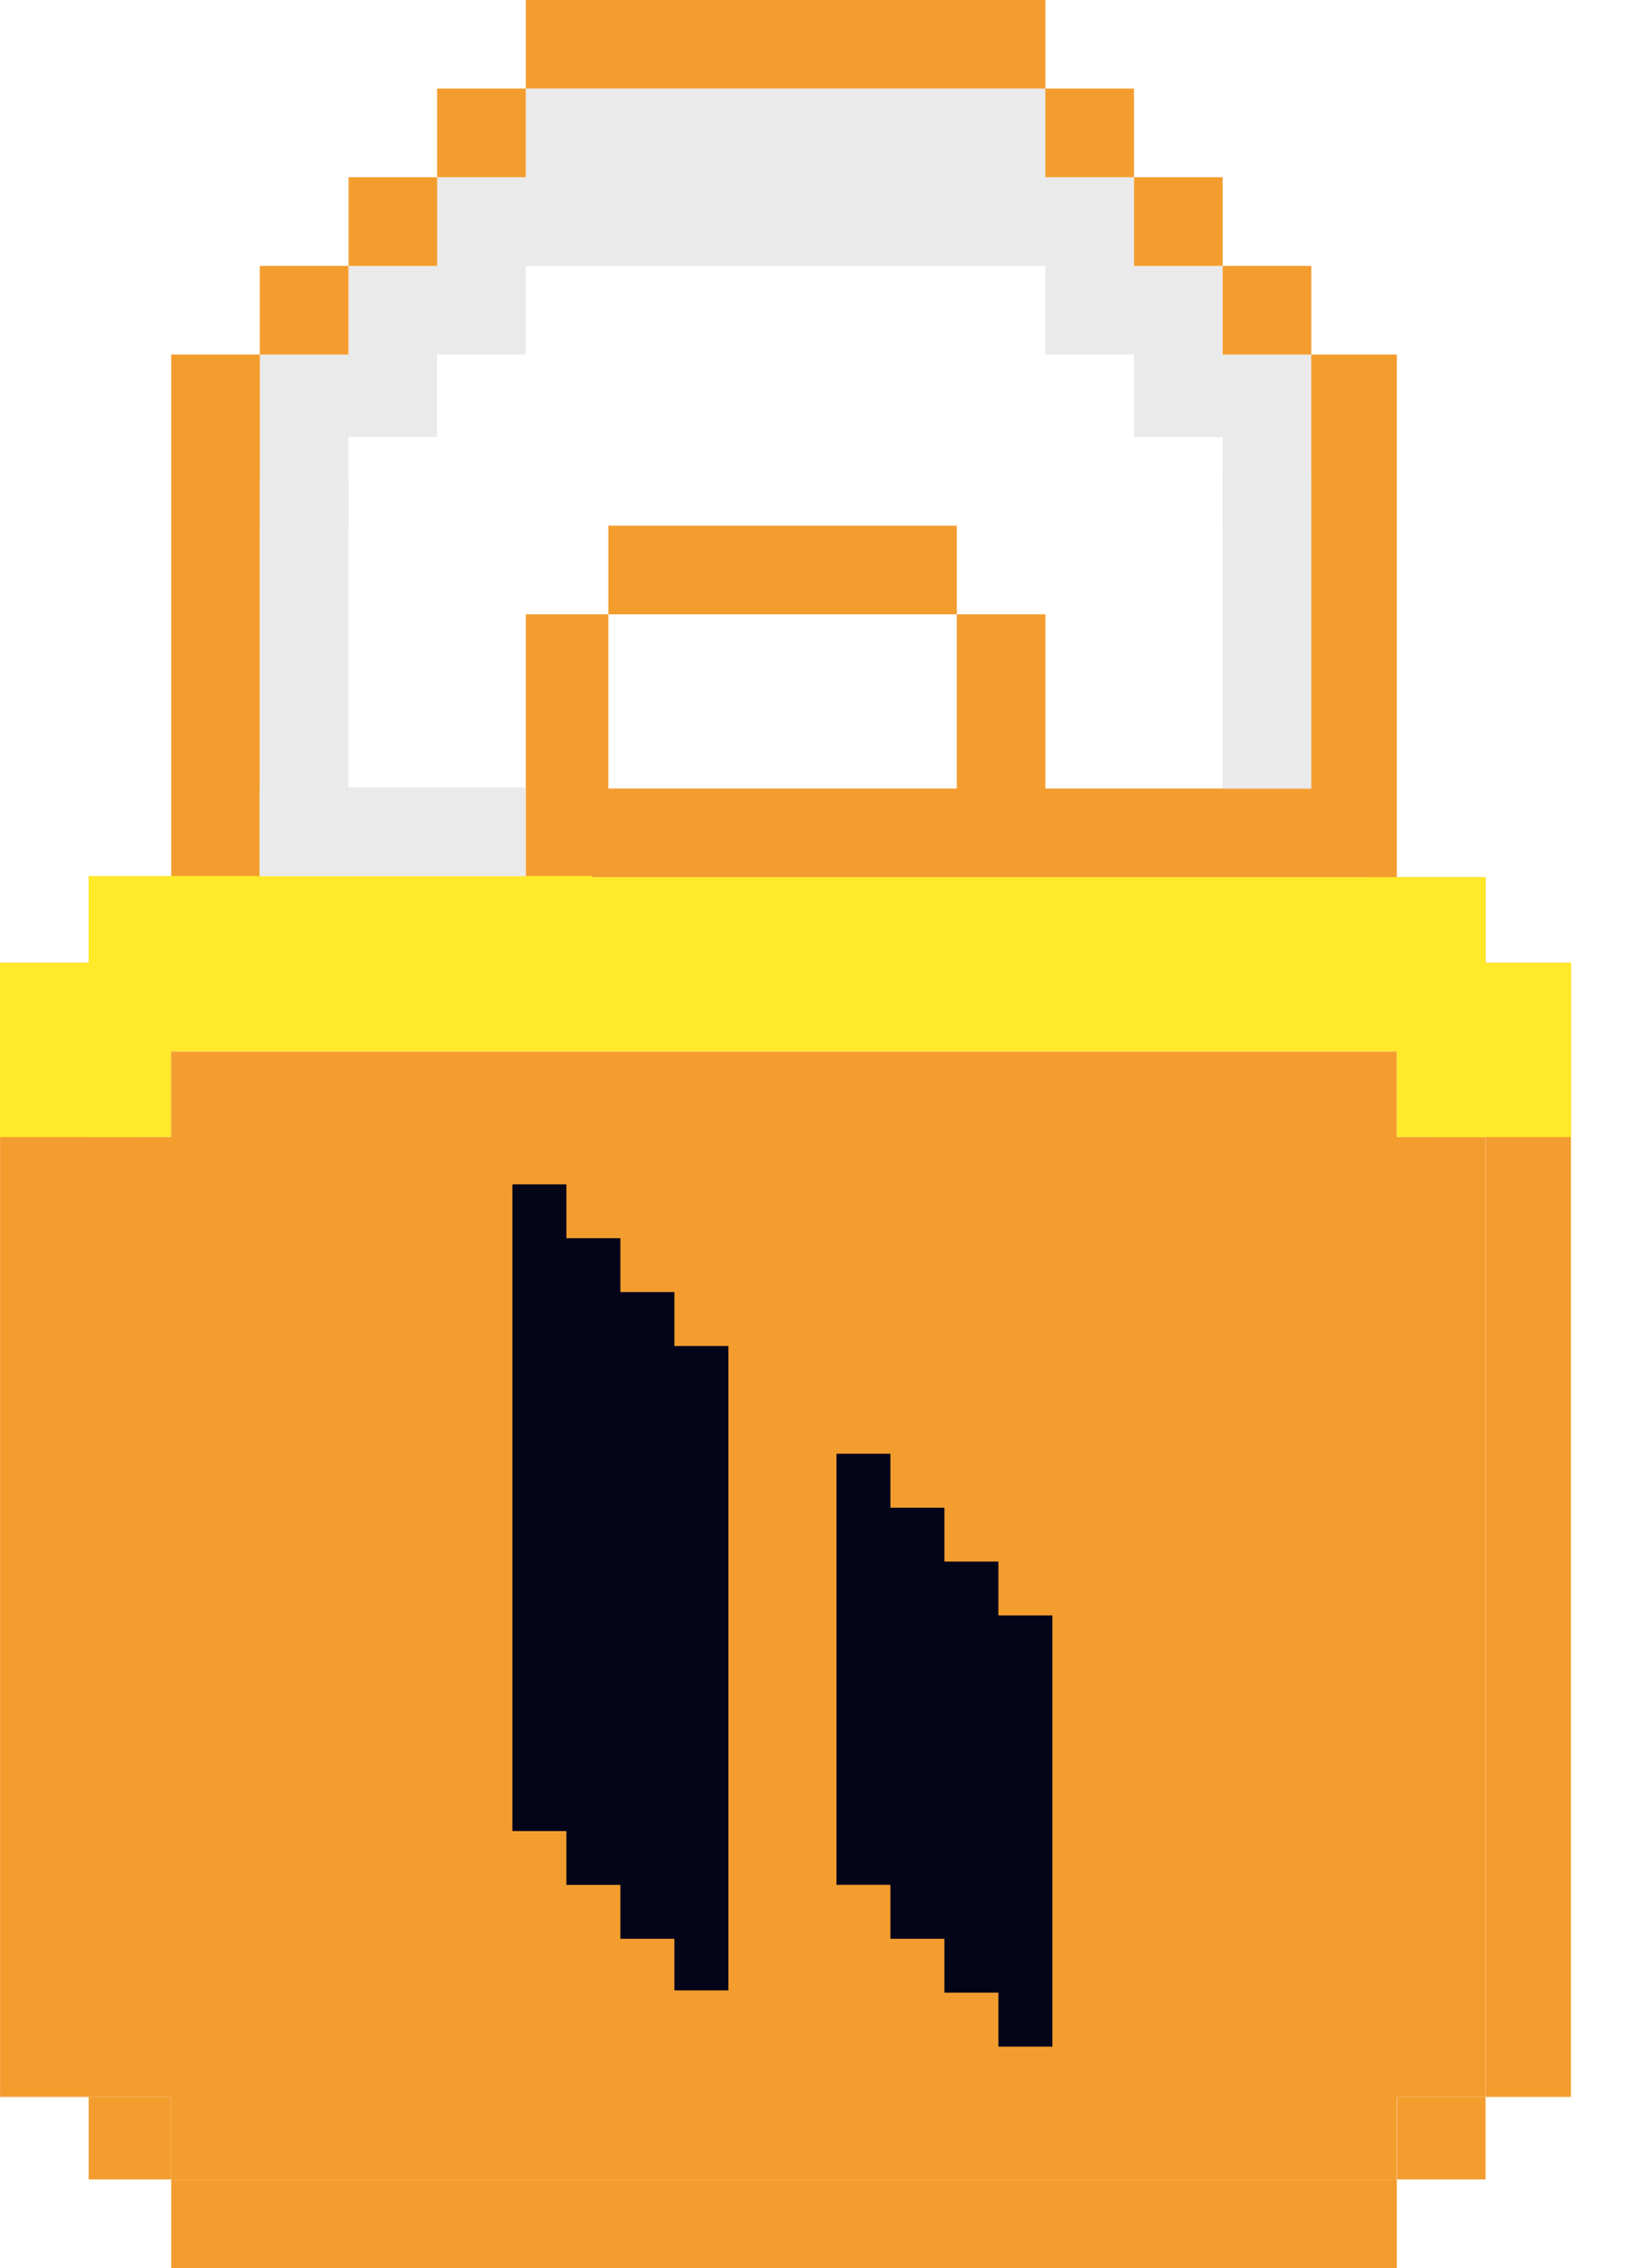
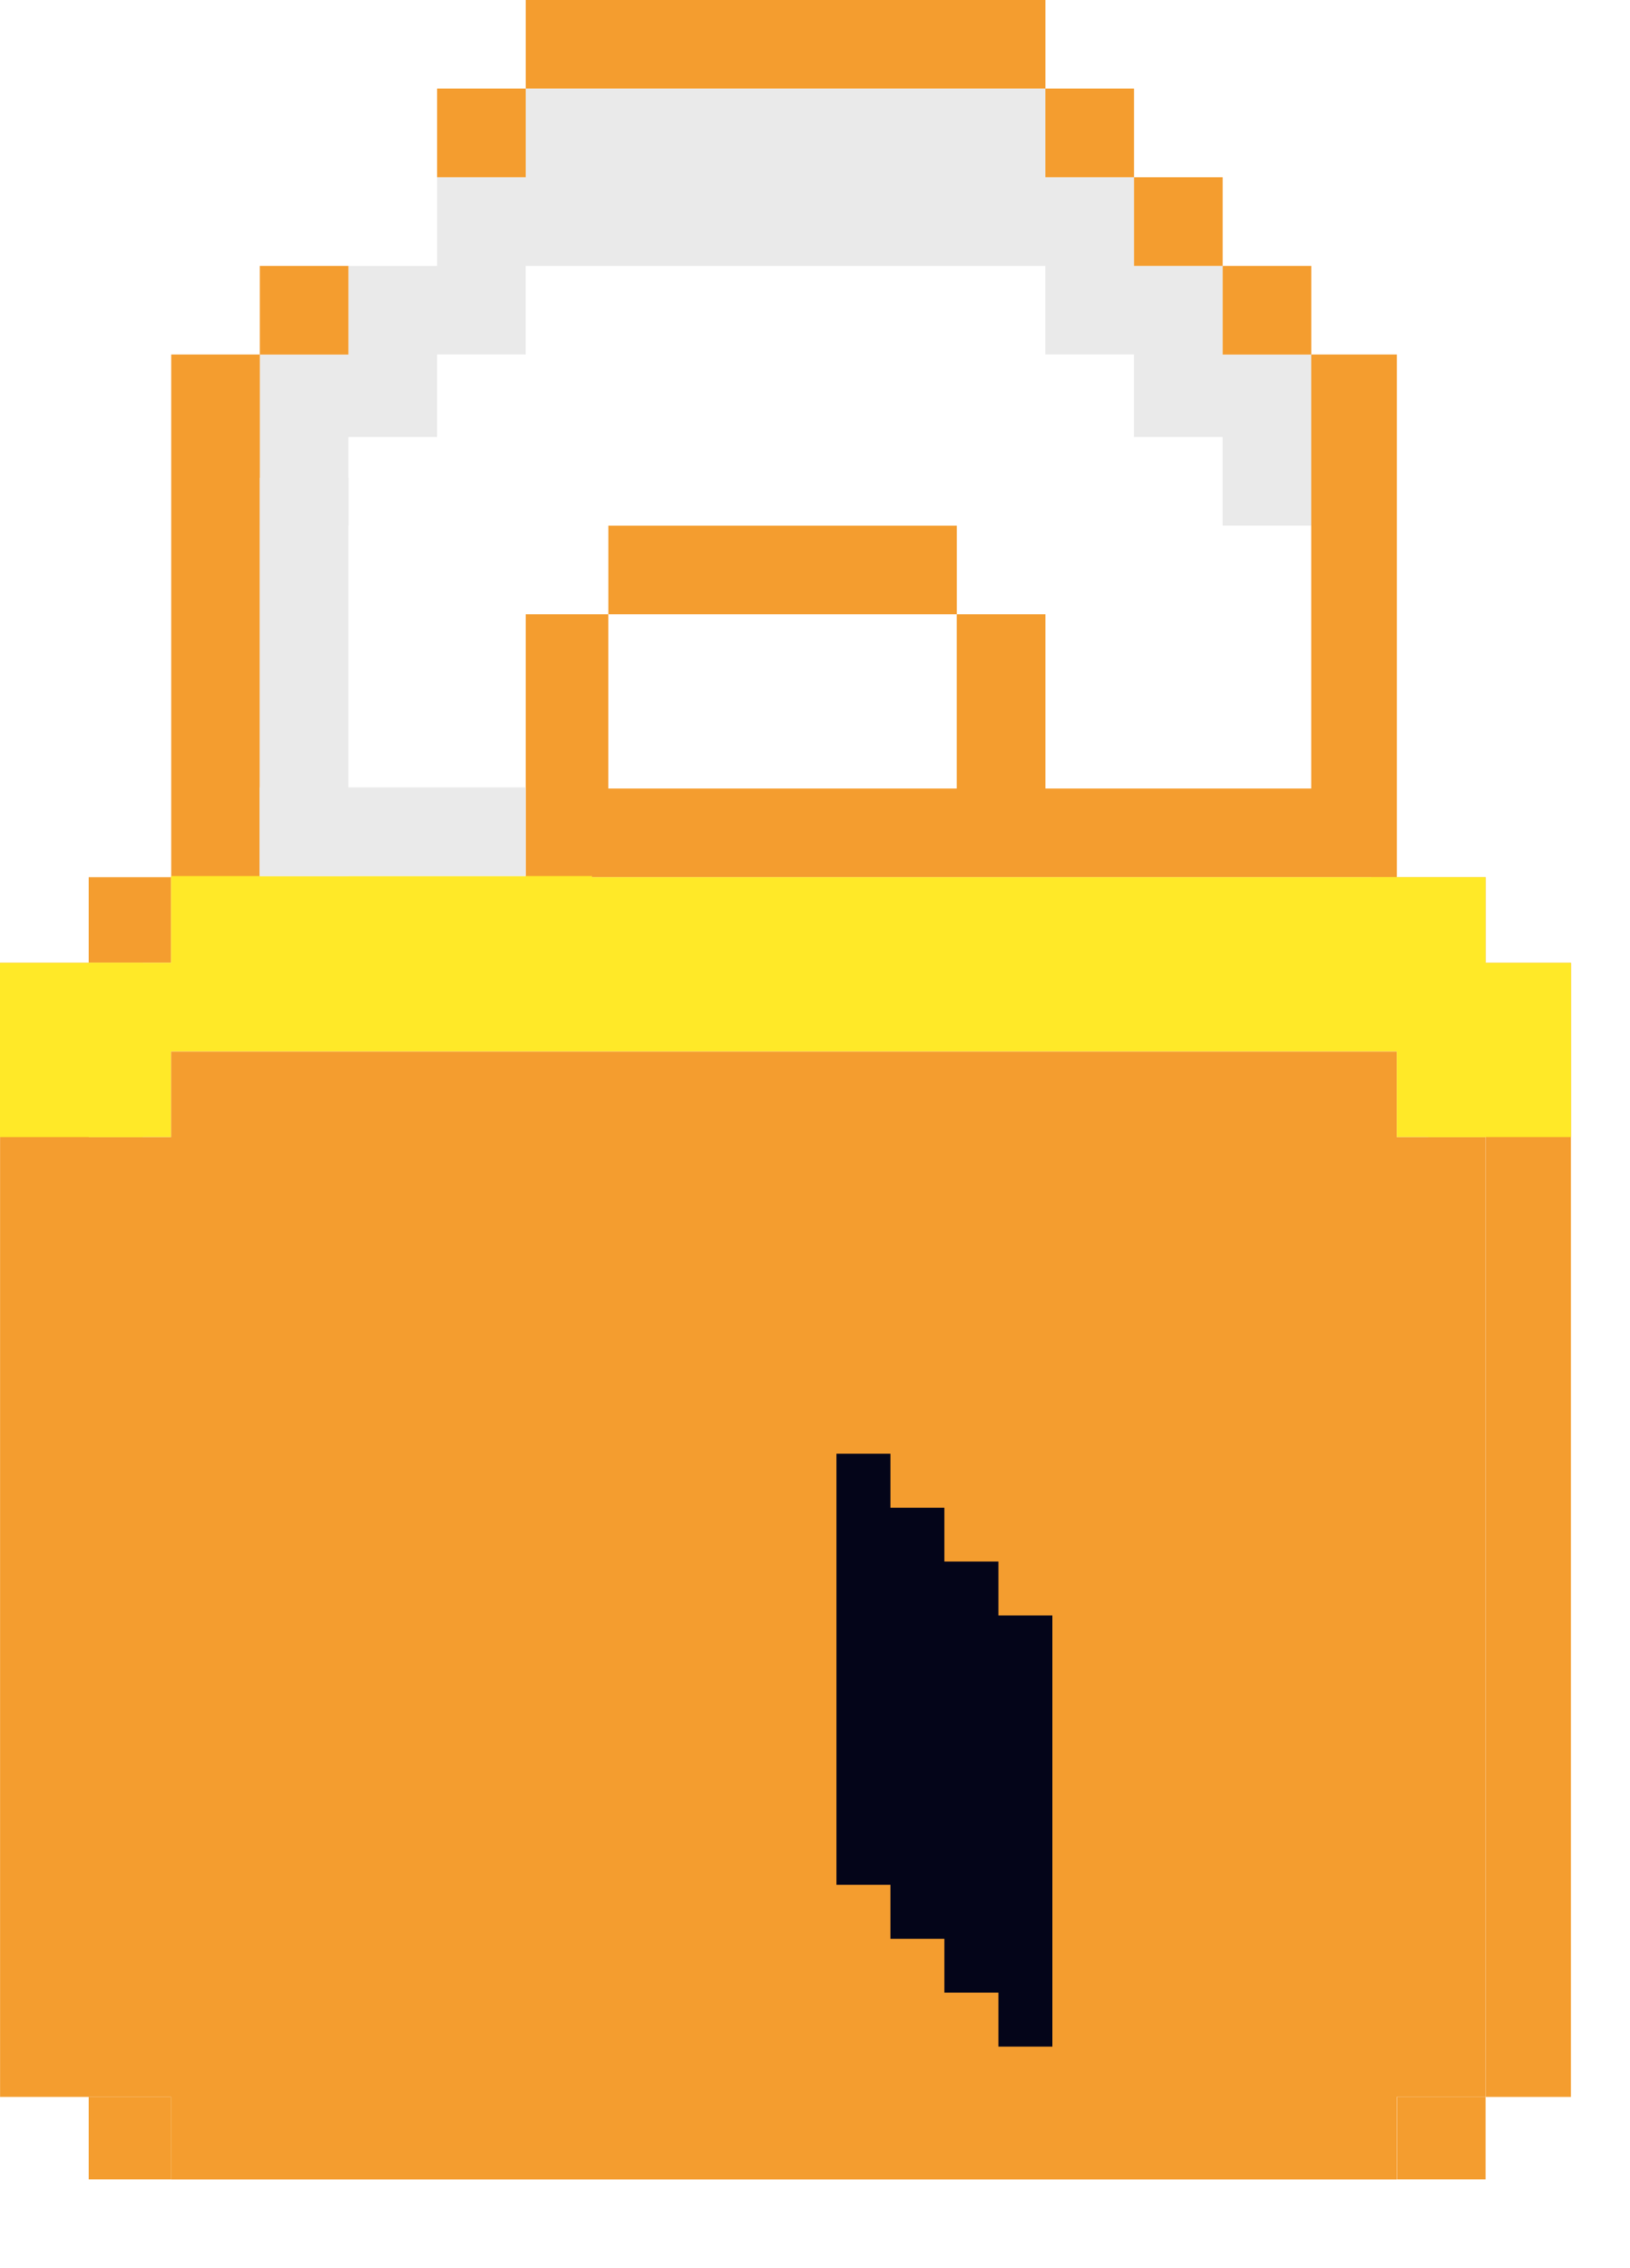
<svg xmlns="http://www.w3.org/2000/svg" width="23" height="32" viewBox="0 0 23 32" fill="none">
  <g clip-path="url(#clip0_590_1192)">
    <path d="M11.049 3.751H12.293H13.475H14.75V5.001H16V6.166H17.251V7.416H18.502V6.128V5.001H17.251V3.751H16V2.5H14.75V1.249H13.475H12.293H11.049H9.805H8.562H7.418V2.5H6.168V3.751H4.917V5.001H3.666V6.128V7.416H4.917V6.166H6.168V5.001H7.418V3.751H8.562H9.805H11.049Z" fill="#EAEAEA" />
    <path d="M20.961 24.598V25.841V27.085V28.329V29.584H22.169V28.329V27.085V25.841V24.598V23.416V22.172V20.929V19.685V18.503V17.259V16.016V14.772V13.584H20.961V14.772V16.016V17.259V18.503V19.685V20.929V22.172V23.416V24.598Z" fill="#F49D2F" />
    <path d="M20.962 29.584H19.711V30.748H20.962V29.584Z" fill="#F49D2F" />
    <path d="M20.962 12.376H19.711V13.584H20.962V12.376Z" fill="#F49D2F" />
    <path d="M18.502 7.371V8.615V9.859V11.125H17.206H15.963H14.751V9.859V8.667H13.5V9.859V11.125H12.294H11.05H9.806H8.583V9.859V8.667H7.419V9.859V11.103V12.376H8.562H9.806H11.05H12.294H13.475H14.719H15.963H17.206H18.45H19.71V11.103V9.859V8.615V7.371V6.128V5.001H18.502V6.128V7.371Z" fill="#F49D2F" />
    <path d="M18.503 3.751H17.252V5.002H18.503V3.751Z" fill="#F49D2F" />
    <path d="M17.252 2.5H16.001V3.751H17.252V2.5Z" fill="#F49D2F" />
    <path d="M16.001 1.249H14.75V2.5H16.001V1.249Z" fill="#F49D2F" />
    <path d="M11.05 8.667H12.294H13.501V7.417H12.294H11.05H9.807H8.584V8.667H9.807H11.05Z" fill="#F49D2F" />
    <path d="M9.806 1.249H11.05H12.294H13.475H14.751V-0.001H13.475H12.294H11.05H9.806H8.562H7.419V1.249H8.562H9.806Z" fill="#F49D2F" />
    <path d="M7.419 1.249H6.168V2.5H7.419V1.249Z" fill="#F49D2F" />
-     <path d="M6.137 31.999H7.381H8.562H9.806H11.05H12.294H13.475H14.719H15.963H17.206H18.45H19.71V30.748H18.45H17.206H15.963H14.719H13.475H12.294H11.05H9.806H8.562H7.381H6.137H4.893H3.649H2.416V31.999H3.649H4.893H6.137Z" fill="#F49D2F" />
-     <path d="M6.169 2.5H4.918V3.751H6.169V2.5Z" fill="#F49D2F" />
-     <path d="M4.917 3.751H3.666V5.002H4.917V3.751Z" fill="#F49D2F" />
+     <path d="M4.917 3.751H3.666V5.002H4.917Z" fill="#F49D2F" />
    <path d="M3.667 11.103V9.859V8.615V7.371V6.128V5.001H2.416V6.128V7.371V8.615V9.859V11.103V12.376H3.667V11.103Z" fill="#F49D2F" />
    <path d="M2.415 29.584H1.251V30.748H2.415V29.584Z" fill="#F49D2F" />
    <path d="M2.415 12.376H1.251V13.584H2.415V12.376Z" fill="#F49D2F" />
    <path d="M1.252 27.085V25.841V24.598V23.416V22.172V20.929V19.685V18.503V17.259V16.016V14.772V13.584H0.001V14.772V16.016V17.259V18.503V19.685V20.929V22.172V23.416V24.598V25.841V27.085V28.329V29.584H1.252V28.329V27.085Z" fill="#F49D2F" />
    <path d="M19.708 13.583V12.376H18.449H17.204H15.961H14.717H13.474H12.292H11.048H9.804H8.561H8.354V12.36H2.414V13.583H1.25V14.772V16.042H2.414V14.834H3.648H4.891H6.136H7.379H8.561H9.804H11.048H12.292H13.474H14.717H15.961H17.204H18.449H19.708V16.042H20.959V14.772V13.583H19.708Z" fill="#FFE928" />
    <path d="M19.708 16.043V14.835H18.449H17.204H15.961H14.717H13.474H12.292H11.048H9.804H8.561H7.379H6.136H4.891H3.648H2.414V16.043H1.25V17.26V18.503V19.686V20.929V22.173V23.416V24.598V25.841V27.086V28.329V29.584H2.414V30.749H3.648H4.891H6.136H7.379H8.561H9.804H11.048H12.292H13.474H14.717H15.961H17.204H18.449H19.708V29.584H20.959V28.329V27.086V25.841V24.598V23.416V22.173V20.929V19.686V18.503V17.26V16.043H19.708Z" fill="#F49D2F" />
    <path d="M14.088 22.791V22.031H13.326V21.271H12.564V20.51H11.803V21.271V22.031V22.791V23.551V24.312V25.072V25.832V26.592H12.564V27.353H13.326V28.113H14.088V28.874H14.85V28.113V27.353V26.592V25.832V25.072V24.312V23.551V22.791H14.088Z" fill="#040519" />
-     <path d="M9.516 18.229H8.754V17.469H7.992V16.709H7.23V17.469V18.229V18.99V19.75V20.511V21.271V22.031V22.791V23.552V24.312V25.072V25.833H7.992V26.593H8.754V27.353H9.516V28.081H10.278V27.353V27.321V26.593V25.833V25.072V24.312V23.552V22.791V22.031V21.271V20.511V19.75V18.99H9.516V18.229Z" fill="#040519" />
    <path d="M2.013 13.584H0V16.042H2.013V13.584Z" fill="#FFE928" />
    <path d="M22.167 13.584H20.154V16.042H22.167V13.584Z" fill="#FFE928" />
-     <path d="M2.863 12.36H1.25V13.989H2.863V12.36Z" fill="#FFE928" />
    <path d="M20.961 12.376H19.348V14.005H20.961V12.376Z" fill="#FFE928" />
    <path d="M4.917 6.741H3.666V12.36H4.917V6.741Z" fill="#EAEAEA" />
    <path d="M3.663 11.109V12.36H7.417V11.109H3.663Z" fill="#EAEAEA" />
-     <path d="M18.502 6.741H17.251V11.125H18.502V6.741Z" fill="#EAEAEA" />
  </g>
  <defs>
    <clipPath id="clip0_590_1192">
      <rect width="22.167" height="32" fill="white" transform="translate(0 -0.001)" />
    </clipPath>
  </defs>
</svg>